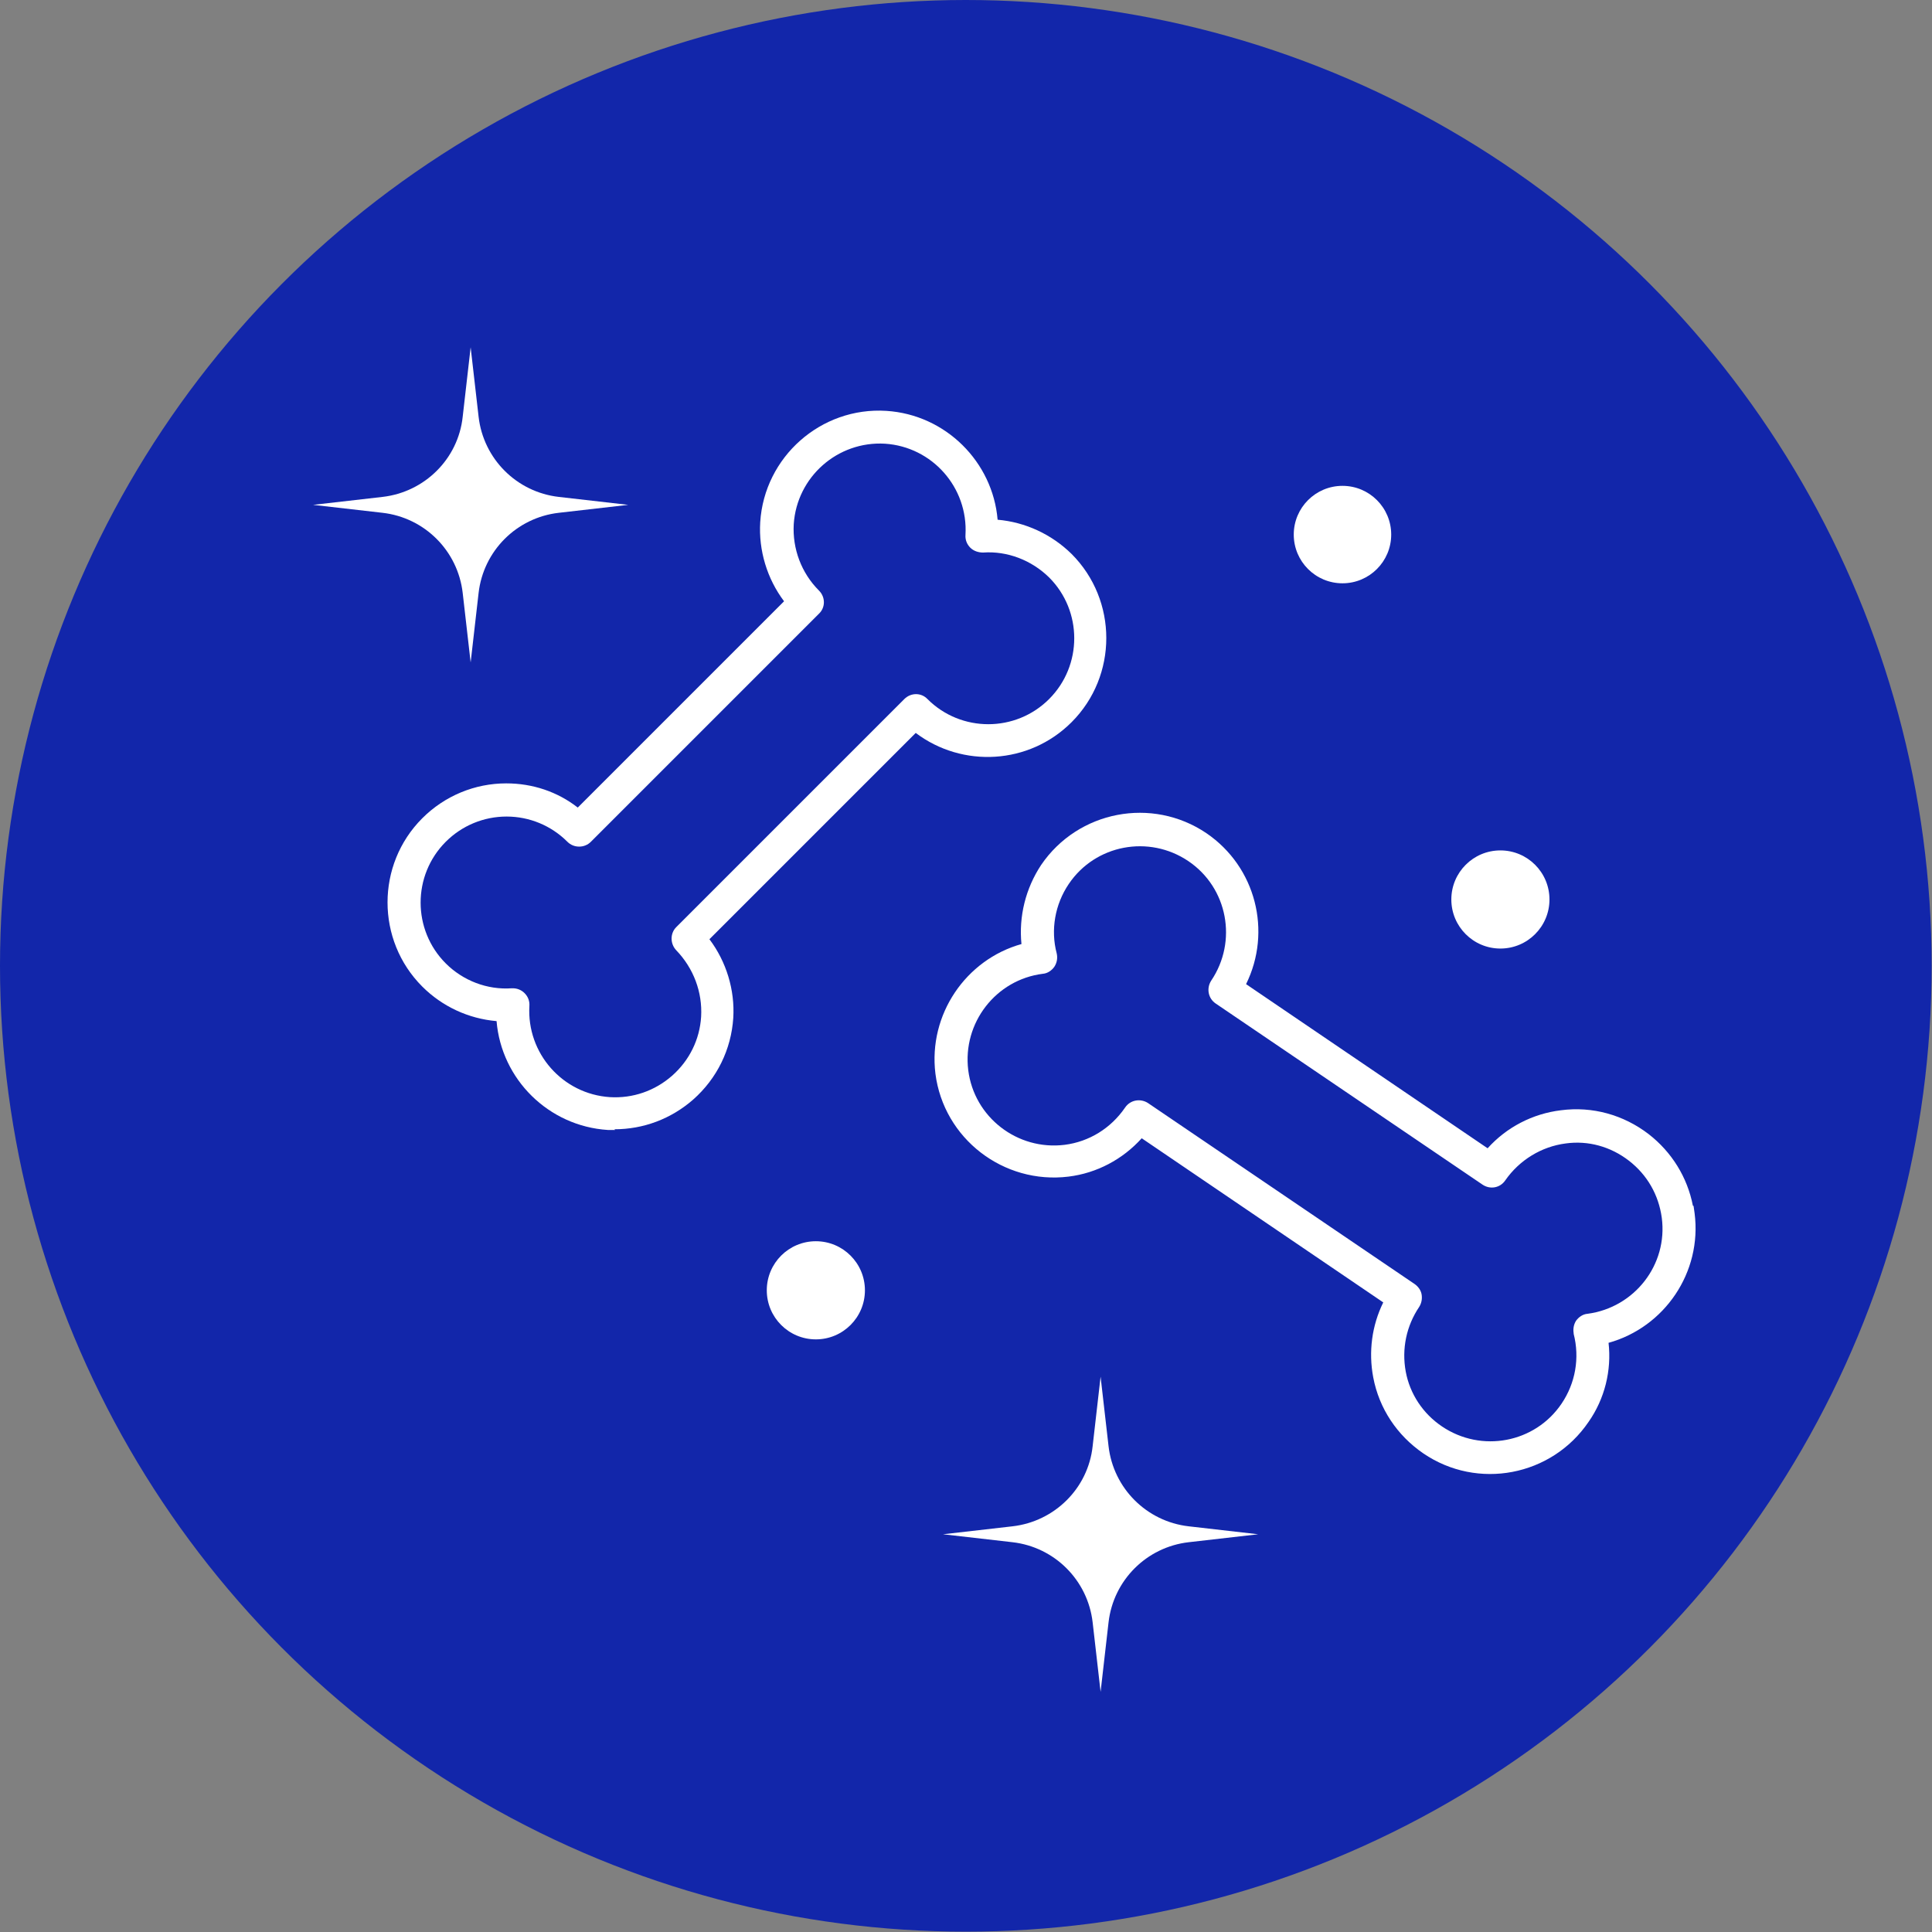
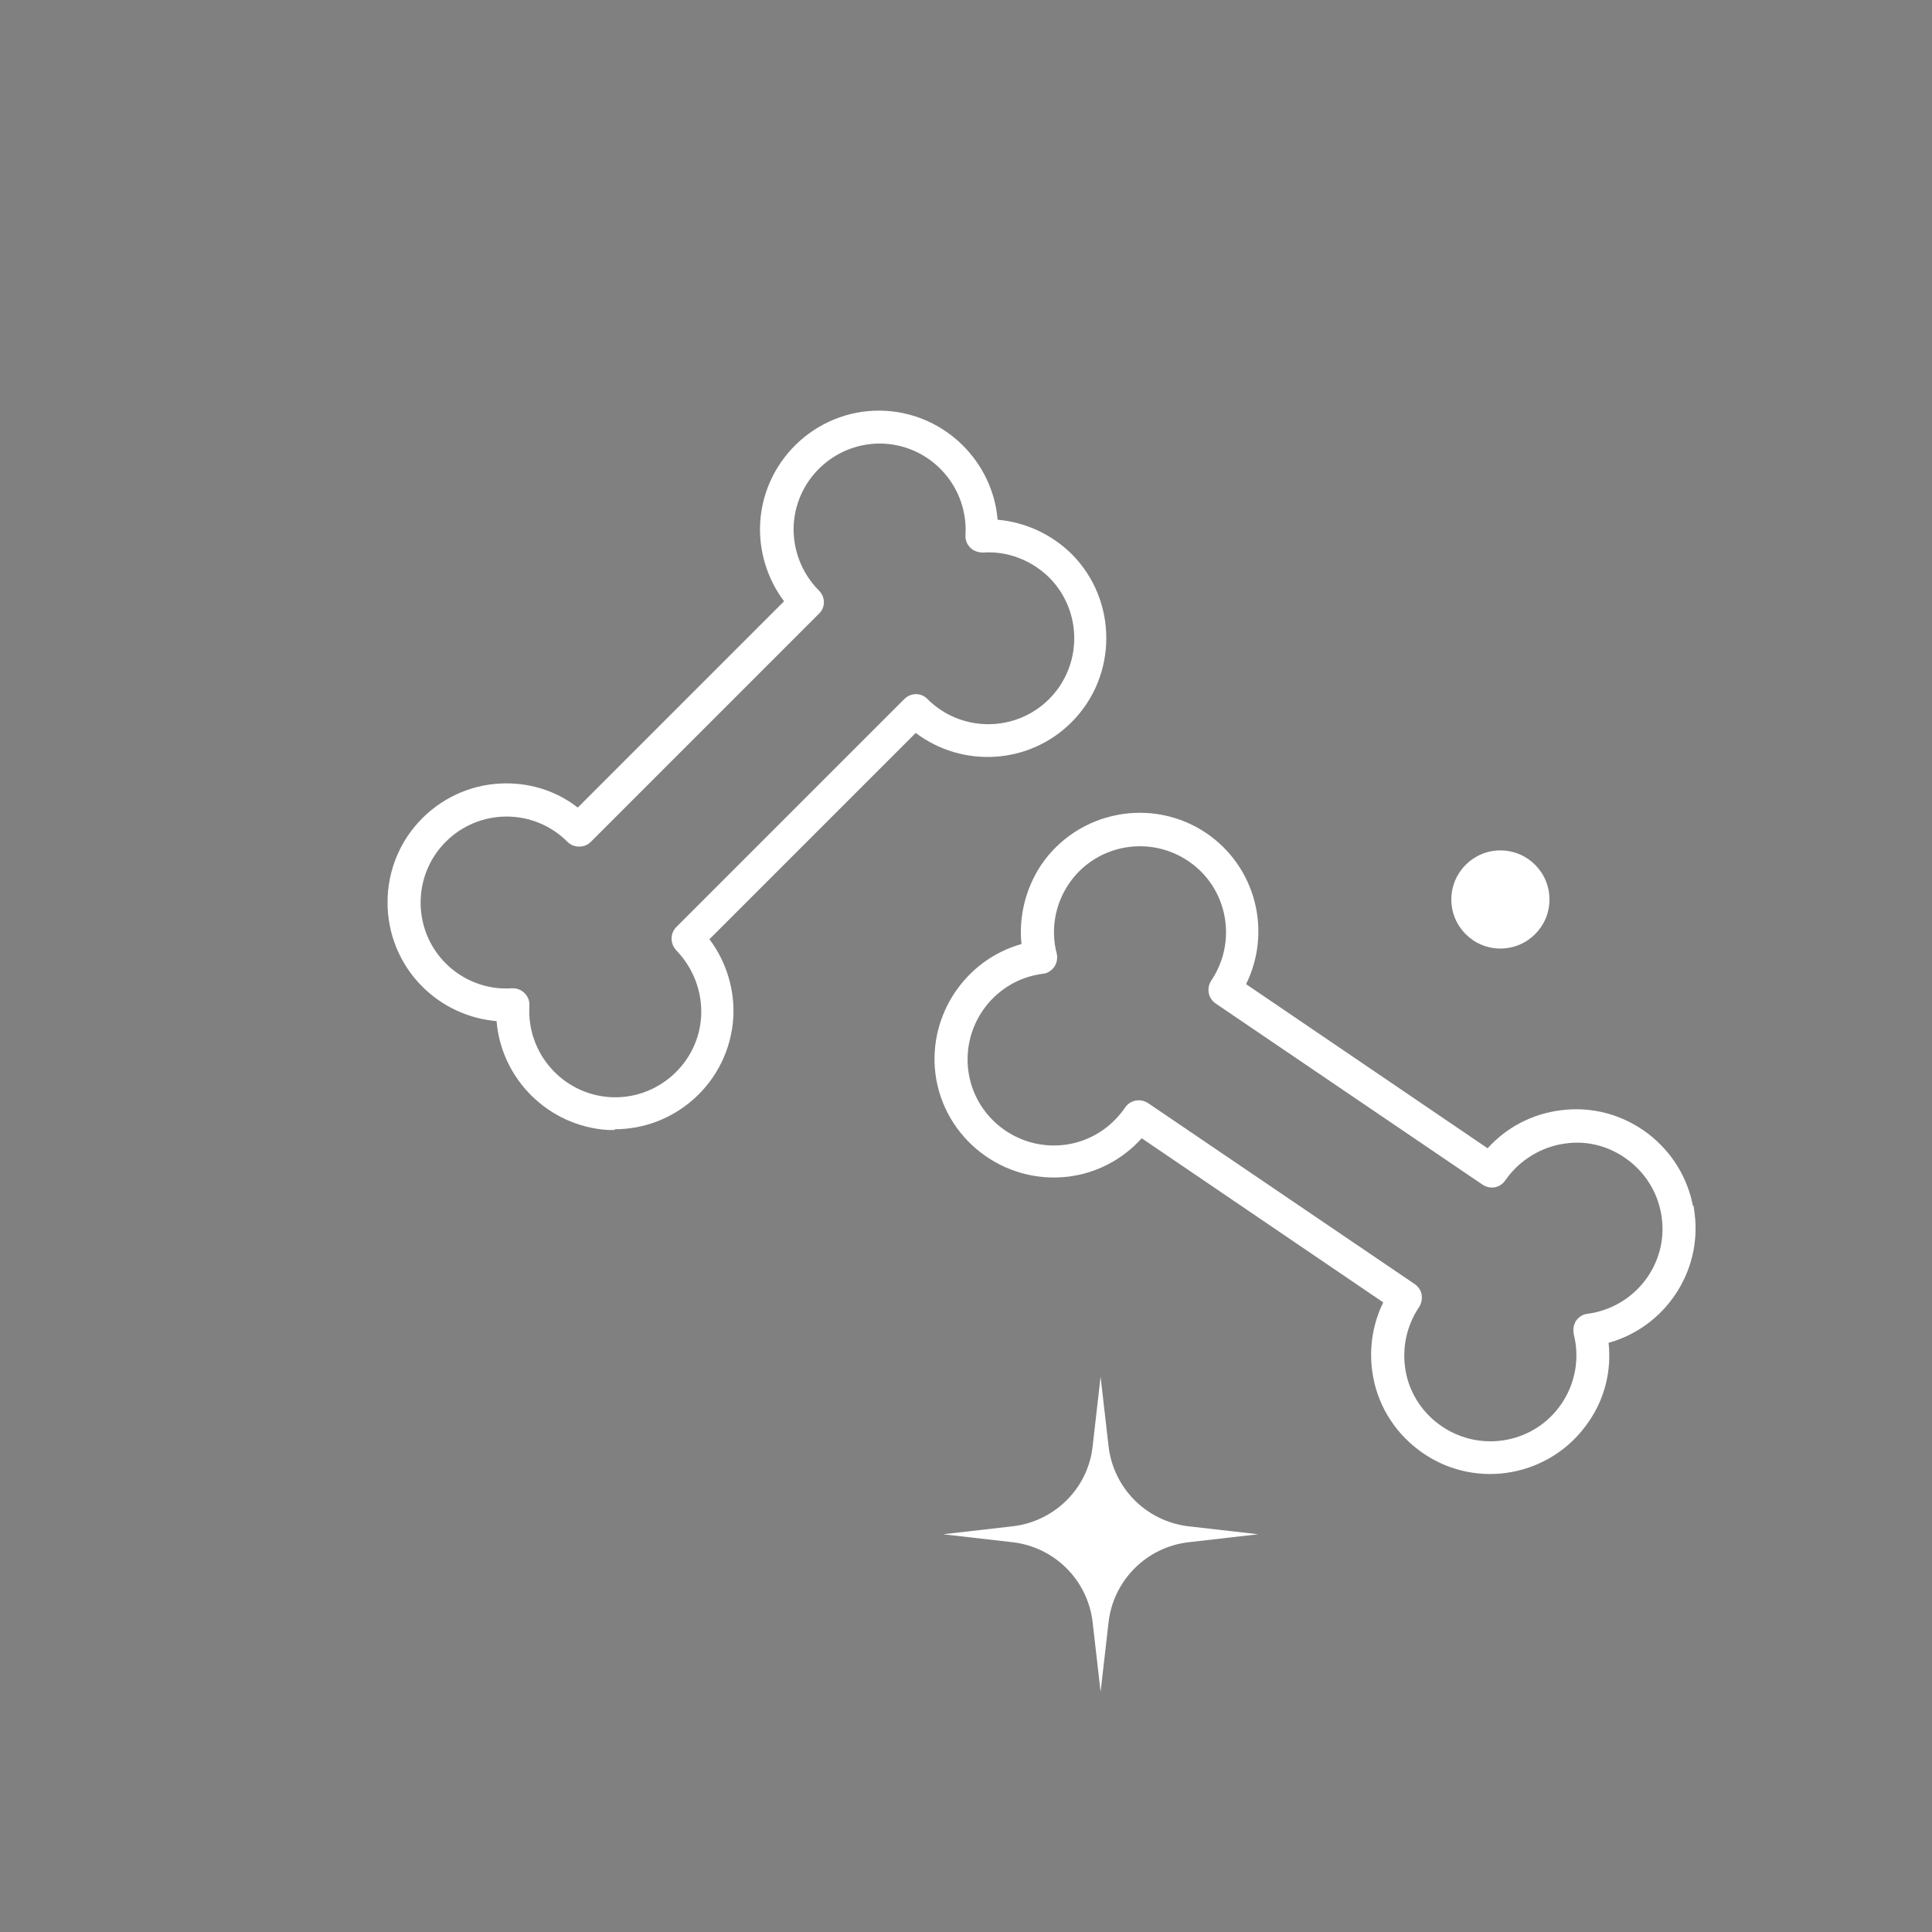
<svg xmlns="http://www.w3.org/2000/svg" id="Layer_2" data-name="Layer 2" viewBox="0 0 55.91 55.91">
  <rect x="0" y="0" width="55.91" height="55.91" fill="#808080" stroke="none" />
  <defs>
    <style>
      .cls-1 {
        fill-rule: evenodd;
      }

      .cls-1, .cls-2 {
        fill: #fff;
      }

      .cls-3 {
        fill: #1226aa;
      }
    </style>
  </defs>
  <g id="Layer_1-2" data-name="Layer 1">
    <g>
-       <circle class="cls-3" cx="27.95" cy="27.95" r="27.95" />
      <circle class="cls-2" cx="43.42" cy="26.03" r="1.42" />
-       <circle class="cls-2" cx="23.61" cy="37.34" r="1.42" />
      <path class="cls-1" d="M14.84,28.6c.13,0,.25.05.34.14.1.1.15.23.14.37-.08,1.37.96,2.55,2.33,2.64.66.04,1.3-.18,1.8-.62.5-.44.8-1.05.84-1.71.04-.71-.22-1.4-.72-1.92-.18-.19-.18-.49,0-.67l6.6-6.6c.19-.19.49-.19.67,0,.97.97,2.55.97,3.52,0,.97-.97.97-2.55,0-3.52-.51-.5-1.21-.77-1.91-.72-.13,0-.27-.04-.37-.14-.1-.1-.15-.23-.14-.37.08-1.37-.96-2.55-2.33-2.64-1.37-.08-2.55.96-2.64,2.33-.04.71.22,1.41.73,1.92.19.19.19.49,0,.67l-6.6,6.6c-.09.09-.21.14-.34.14s-.25-.05-.34-.14c-.47-.47-1.1-.73-1.76-.73s-1.29.26-1.76.73c-.97.97-.97,2.55,0,3.52.5.5,1.2.77,1.91.72.01,0,.02,0,.03,0h0ZM17.8,32.7c-.07,0-.14,0-.21,0-1.72-.11-3.08-1.47-3.22-3.15-.81-.07-1.57-.42-2.15-1-1.34-1.34-1.34-3.53,0-4.87.65-.65,1.52-1.01,2.43-1.01.76,0,1.48.24,2.07.7l5.97-5.97c-.49-.65-.74-1.47-.69-2.29.12-1.89,1.76-3.34,3.65-3.22,1.72.11,3.08,1.48,3.22,3.15.8.07,1.56.42,2.14.99,1.34,1.34,1.34,3.53,0,4.87-1.23,1.23-3.16,1.33-4.51.31l-5.97,5.97c.49.65.74,1.47.69,2.28-.06.91-.47,1.75-1.16,2.36-.64.56-1.44.86-2.28.86h0Z" />
      <path class="cls-1" d="M45.54,38.58c-.02-.12,0-.25.07-.36.08-.11.2-.19.33-.2,1.36-.18,2.33-1.42,2.15-2.78-.09-.66-.42-1.24-.95-1.65-.53-.41-1.18-.59-1.83-.5-.7.09-1.34.48-1.75,1.07-.15.22-.44.27-.66.12l-7.72-5.24c-.22-.15-.27-.44-.13-.66.77-1.14.48-2.69-.66-3.46-1.14-.77-2.69-.48-3.46.66-.4.59-.53,1.33-.35,2.01.03.13.01.27-.07.39-.08.11-.2.19-.33.2-1.36.17-2.33,1.42-2.16,2.79.17,1.36,1.42,2.33,2.79,2.16.71-.09,1.34-.48,1.75-1.08.15-.22.44-.27.66-.13l7.72,5.24c.1.07.18.18.2.3s0,.25-.07.36c-.37.55-.51,1.21-.39,1.87.12.65.5,1.22,1.05,1.59,1.14.77,2.69.48,3.46-.66.4-.59.53-1.32.35-2.02,0,0,0-.02,0-.03h0ZM49.01,34.9c.01.07.02.14.03.21.22,1.71-.87,3.3-2.49,3.75.09.8-.11,1.62-.58,2.29-1.07,1.57-3.21,1.98-4.78.91-.76-.52-1.28-1.3-1.45-2.2-.14-.74-.04-1.5.29-2.17l-6.99-4.75c-.55.61-1.3,1.01-2.12,1.11-1.88.23-3.61-1.1-3.85-2.98-.21-1.71.88-3.3,2.49-3.75-.08-.8.12-1.61.57-2.29,1.07-1.57,3.21-1.98,4.78-.92,1.44.98,1.9,2.85,1.15,4.37l6.99,4.75c.55-.61,1.3-1,2.12-1.1.91-.12,1.81.13,2.54.69.67.52,1.12,1.25,1.28,2.07h0Z" />
-       <circle class="cls-2" cx="38.85" cy="15.47" r="1.41" />
      <path class="cls-2" d="M31.85,39.84l.23,2.01c.14,1.22,1.1,2.18,2.32,2.32l2.01.23-2.01.23c-1.22.14-2.18,1.1-2.32,2.32l-.23,2.01-.23-2.01c-.14-1.22-1.1-2.18-2.32-2.32l-2.01-.23,2.01-.23c1.22-.14,2.19-1.1,2.32-2.32l.23-2.01Z" />
-       <path class="cls-2" d="M13.62,10.05l.23,2.01c.14,1.22,1.1,2.18,2.32,2.32l2.01.23-2.01.23c-1.22.14-2.18,1.1-2.32,2.32l-.23,2.01-.23-2.01c-.14-1.22-1.1-2.18-2.32-2.32l-2.01-.23,2.01-.23c1.22-.14,2.19-1.1,2.32-2.32l.23-2.01Z" />
    </g>
  </g>
</svg>